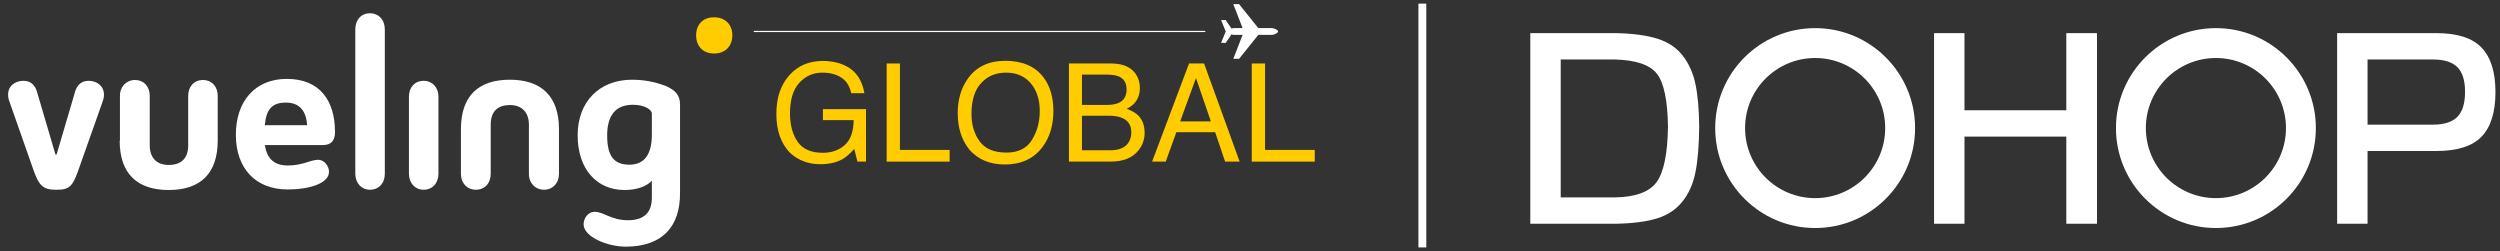
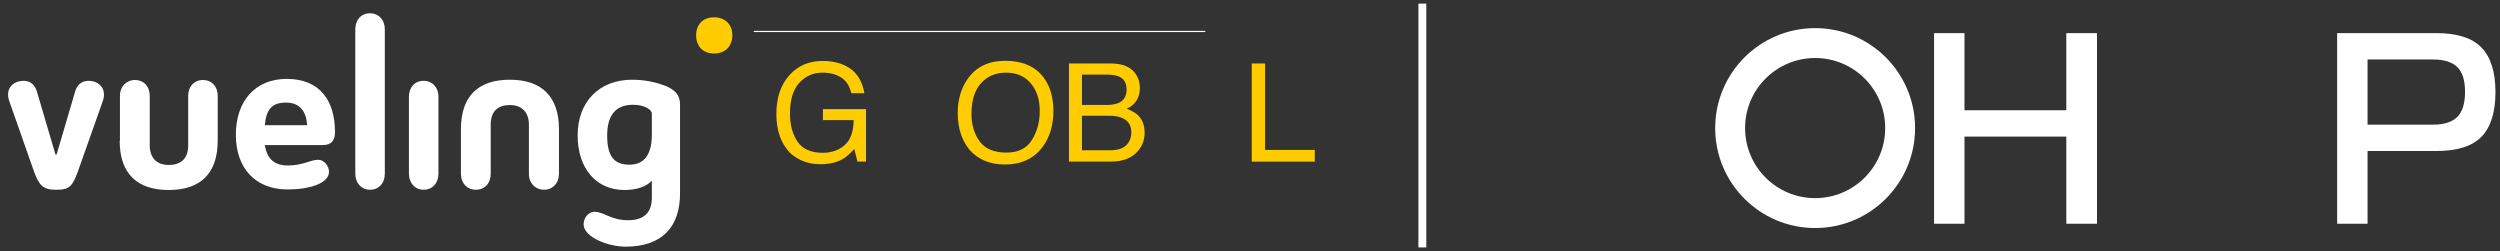
<svg xmlns="http://www.w3.org/2000/svg" version="1.1" id="Layer_1" x="0px" y="0px" viewBox="0 0 4300.398 432" style="enable-background:new 0 0 4300.398 432;">
  <rect x="0" y="0" width="4300.398" height="432" fill="#333333" stroke="none" />
  <style type="text/css">
	.st0{fill-rule:evenodd;clip-rule:evenodd;fill:#FFFFFF;}
	.st1{fill-rule:evenodd;clip-rule:evenodd;fill:#FFCC00;}
	.st2{fill:#FFCC00;}
	.st3{fill:none;stroke:#FFFFFF;stroke-width:2;stroke-linecap:round;}
	.st4{fill:#FFFFFF;}
</style>
  <path class="st0" d="M97.308,265.942l32.142-109.147&#10; c2.333-7.489,8.389-17.788,22.833-17.788c13.974,0,26.55,8.424,26.55,23.879&#10; c0,4.685-0.927,8.437-3.253,14.527l-41.936,118.505&#10; c-8.388,22.487-13.51,30.453-34.474,30.453h-3.724&#10; c-21.435,0-28.419-7.966-36.807-30.917L17.181,177.413&#10; c-2.339-6.09-3.267-9.842-3.267-14.521c0-15.925,13.046-23.892,26.557-23.892&#10; c14.438,0,20.494,10.306,22.826,17.802l32.149,109.14H97.308z M611.167,298.728&#10; c0,16.397,10.721,27.637,25.158,27.637c15.379,0,25.623-11.24,25.623-27.637V50.471&#10; c0-16.396-10.714-27.636-25.623-27.636c-14.908,0-25.158,11.24-25.158,27.636v248.264&#10; V298.728z M703.413,298.728c0,16.397,10.714,27.637,25.158,27.637&#10; c15.372,0,25.622-11.24,25.622-27.637V166.173c0-15.919-10.714-27.166-25.622-27.166&#10; s-25.158,11.24-25.158,27.166v132.562V298.728z M961.505,221.91&#10; c0-56.207-30.281-84.785-84.322-84.785c-54.504,0-84.321,28.107-84.321,85.255v76.819&#10; c0,15.926,10.714,27.166,25.623,27.166c15.372,0,25.622-11.24,25.622-27.166v-84.785&#10; c0-23.421,12.583-33.727,33.083-33.727c21.428,0,32.606,13.586,32.606,33.727v84.785&#10; c0,15.926,11.185,27.166,26.093,27.166s25.622-11.24,25.622-27.166v-77.289H961.505z&#10;  M205.854,242.05c0,56.685,30.287,84.785,84.328,84.785&#10; c54.504,0,84.321-28.1,84.321-85.248v-76.826c0-16.389-10.714-27.166-25.159-27.166&#10; c-15.372,0-25.622,11.241-25.622,27.166v85.256c0,23.421-13.047,33.727-33.54,33.727&#10; c-21.899,0-32.613-13.587-32.613-33.727v-85.256c0-16.389-10.714-27.166-25.159-27.166&#10; c-14.908,0-26.093,11.241-26.093,27.166v77.289H205.854L205.854,242.05z&#10;  M1087.294,137.125c-56.37,0-93.64,37.942-93.64,95.561&#10; c0,58.553,33.08,94.149,80.6,94.149c22.82,0,38.67-7.025,47.05-15.925v29.041&#10; c0,23.892-11.64,38.876-41,38.876c-29.34,0-41.45-14.52-57.76-14.52&#10; c-10.25,0-18.64,10.312-18.64,21.545c0,21.553,40.99,38.413,72.21,38.413&#10; c64.76,0,93.64-36.066,93.64-91.339V179.282c0-16.39-9.31-24.356-23.29-30.91&#10; C1135.284,144.15,1115.714,137.125,1087.294,137.125L1087.294,137.125z M1121.304,231.281&#10; c0,34.661-13.04,51.992-38.66,51.992c-25.63,0-38.21-13.586-38.21-50.123&#10; c0-32.322,12.58-52.927,44.26-52.927c20.97,0,32.61,8.901,32.61,14.985V231.281z&#10;  M555.264,249.553h-99.7c3.267,20.604,13.51,35.125,39.603,35.125&#10; c25.622,0,39.133-9.835,52.179-9.835c10.244,0,18.632,10.769,18.632,20.611&#10; c0,20.141-34.011,30.447-71.275,30.447c-54.975,0-88.986-36.074-88.986-94.156&#10; c0-58.083,33.541-96.025,87.588-96.025c57.765,0,82.923,38.413,82.923,91.346&#10; c0,14.521-6.056,22.48-20.964,22.48V249.553z M528.244,215.355&#10; c-1.399-23.892-12.576-38.883-36.337-38.883c-23.297,0-34.011,10.776-36.336,38.883&#10; H528.244z" />
  <path class="st1" d="M1259.734,60.638c0.02,18.41-11.73,31.388-31.35,31.409&#10; c-19.63,0.021-30.92-12.929-30.94-31.36c0-17.961,11.27-30.91,30.89-30.931&#10; C1247.964,29.756,1259.714,42.657,1259.734,60.638z" />
  <path class="st2" d="M1414.984,104.834c15.85,0,29.57,3.064,41.13,9.192&#10; c16.78,8.809,27.04,24.244,30.8,46.306h-22.64&#10; c-2.76-12.333-8.46-21.296-17.12-26.888c-8.66-5.668-19.57-8.502-32.75-8.502&#10; c-15.62,0-28.8,5.86-39.52,17.58c-10.65,11.72-15.98,29.185-15.98,52.395&#10; c0,20.07,4.41,36.425,13.22,49.064c8.81,12.563,23.17,18.844,43.09,18.844&#10; c15.24,0,27.84-4.405,37.8-13.214c10.03-8.886,15.17-23.21,15.4-42.973&#10; h-52.86v-18.959h74.11v90.313h-14.7l-5.52-21.716&#10; c-7.74,8.502-14.59,14.401-20.57,17.695&#10; c-10.03,5.668-22.79,8.502-38.26,8.502c-19.99,0-37.19-6.472-51.59-19.418&#10; c-15.7-16.24-23.56-38.531-23.56-66.874c0-28.266,7.66-50.748,22.98-67.448&#10; C1373.004,112.8,1391.844,104.834,1414.984,104.834z" />
-   <path class="st2" d="M1525.174,109.2h22.86v148.684h85.49v20.108h-108.35V109.2z" />
  <path class="st2" d="M1729.014,104.604c29.79,0,51.86,9.575,66.18,28.725&#10; c11.18,14.938,16.78,34.05,16.78,57.337c0,25.202-6.4,46.153-19.19,62.852&#10; c-15.02,19.61-36.43,29.415-64.23,29.415c-25.97,0-46.39-8.579-61.25-25.738&#10; c-13.25-16.546-19.87-37.459-19.87-62.737c0-22.828,5.66-42.361,17-58.601&#10; C1678.994,115.022,1700.514,104.604,1729.014,104.604z M1731.304,262.48&#10; c20.15,0,34.71-7.2,43.67-21.601c9.04-14.478,13.56-31.101,13.56-49.868&#10; c0-19.84-5.21-35.812-15.63-47.915c-10.34-12.103-24.51-18.154-42.51-18.154&#10; c-17.47,0-31.72,6.013-42.75,18.039c-11.03,11.95-16.54,29.607-16.54,52.971&#10; c0,18.69,4.71,34.47,14.13,47.34C1694.734,256.084,1710.094,262.48,1731.304,262.48z" />
  <path class="st2" d="M1902.744,180.555c9.65,0,17.16-1.341,22.52-4.022&#10; c8.43-4.213,12.64-11.797,12.64-22.751c0-11.03-4.48-18.461-13.44-22.291&#10; c-5.06-2.145-12.57-3.217-22.52-3.217h-40.79v52.281H1902.744z M1910.444,258.459&#10; c14.02,0,24.01-4.06,29.99-12.18c3.75-5.132,5.63-11.337,5.63-18.614&#10; c0-12.257-5.48-20.606-16.43-25.049c-5.82-2.375-13.52-3.562-23.1-3.562h-45.38&#10; v59.405H1910.444z M1838.744,109.2h72.5c19.77,0,33.82,5.898,42.17,17.695&#10; c4.9,6.971,7.36,15.014,7.36,24.13c0,10.647-3.03,19.38-9.08,26.197&#10; c-3.14,3.601-7.66,6.895-13.56,9.882c8.66,3.294,15.13,7.009,19.42,11.146&#10; c7.58,7.353,11.37,17.503,11.37,30.449c0,10.877-3.4,20.721-10.22,29.53&#10; c-10.19,13.175-26.39,19.763-48.61,19.763h-71.35V109.2z" />
-   <path class="st2" d="M2082.914,208.821l-25.63-74.572l-27.23,74.572H2082.914z&#10;  M2045.334,109.2h25.86l61.24,168.792h-25.05l-17.12-50.557h-66.76&#10; l-18.27,50.557h-23.44L2045.334,109.2z" />
  <path class="st2" d="M2153.234,109.2h22.86v148.684h85.49v20.108h-108.35V109.2z" />
-   <path class="st0" d="M2198.454,54.15c0-0.354-0.08-0.704-0.23-1.025&#10; s-0.37-0.605-0.64-0.834c-3.1-2.599-7.02-4.022-11.07-4.019h-22.06&#10; l-33-41.123h-10l16,41.123h-14.99c-1.4,0-2.78,0.337-4.01,0.983l-10-14.69h-8&#10; l8,19.585l-8,19.585h8l10-14.69c1.23,0.645,2.61,0.982,4.01,0.982h14.99&#10; l-16,41.123h10l33-41.123h22.06c4.06,0,7.99-1.426,11.07-4.025&#10; c0.27-0.227,0.49-0.511,0.64-0.831&#10; C2198.374,54.852,2198.454,54.503,2198.454,54.15L2198.454,54.15z" />
  <path class="st3" d="M1297.454,54.15h775" />
  <g>
    <path class="st4" d="M3122.328,48.381c-94.95,0-171.924,76.973-171.924,171.924&#10;  c0,94.951,76.973,171.924,171.924,171.924c94.951,0,171.924-76.973,171.924-171.924&#10;  C3294.252,125.354,3217.28,48.381,3122.328,48.381z M3122.328,340.813&#10;  c-66.555,0-120.509-53.953-120.509-120.509s53.954-120.509,120.509-120.509&#10;  c66.556,0,120.509,53.954,120.509,120.509S3188.884,340.813,3122.328,340.813z" />
    <g>
-       <path class="st4" d="M2632.36,384.91V56.997h147.608&#10;   c28.96,0.627,52.624,3.817,71.003,9.575&#10;   c18.367,5.767,32.85,15.416,43.437,28.962&#10;   c10.587,13.546,17.905,29.822,21.959,48.813&#10;   c4.042,18.999,6.221,43.442,6.538,73.338&#10;   c-0.317,32.697-2.496,59.016-6.538,78.942&#10;   c-4.055,19.932-11.525,36.667-22.422,50.215&#10;   c-10.904,13.546-25.304,23.122-43.209,28.727&#10;   c-17.911,5.605-41.499,8.721-70.769,9.342H2632.36z M2684.68,339.601h92.95&#10;   c35.809-0.621,59.865-9.496,72.169-26.626&#10;   c12.304-17.124,18.76-48.887,19.387-95.291&#10;   c-0.627-44.844-6.931-75.046-18.918-90.62&#10;   c-11.993-15.568-36.202-23.824-72.638-24.758h-92.95V339.601z" />
-     </g>
+       </g>
    <g>
      <path class="st4" d="M3326.889,384.91V56.997h52.32v132.66h175.168V56.997h52.782v327.913&#10;   h-52.782V234.967h-175.168v149.944H3326.889z" />
    </g>
    <g>
-       <path class="st4" d="M4020.251,384.91V56.997H4191.219c35.803,0,61.658,8.335,77.536,24.991&#10;   c15.883,16.663,23.822,42.119,23.822,76.373c0,34.566-7.938,60.105-23.822,76.606&#10;   c-15.877,16.511-41.733,24.758-77.536,24.758h-118.647v125.186H4020.251z&#10;    M4072.571,214.414h112.572c18.994,0,32.933-4.438,41.809-13.313&#10;   c8.876-8.875,13.311-23.276,13.311-43.207c0-19.62-4.435-33.786-13.311-42.507&#10;   c-8.876-8.715-22.814-13.08-41.809-13.08h-112.572V214.414z" />
+       <path class="st4" d="M4020.251,384.91V56.997H4191.219c35.803,0,61.658,8.335,77.536,24.991&#10;   c15.883,16.663,23.822,42.119,23.822,76.373c0,34.566-7.938,60.105-23.822,76.606&#10;   c-15.877,16.511-41.733,24.758-77.536,24.758h-118.647v125.186H4020.251z&#10;    M4072.571,214.414h112.572c18.994,0,32.933-4.438,41.809-13.313&#10;   c8.876-8.875,13.311-23.276,13.311-43.207c0-19.62-4.435-33.786-13.311-42.507&#10;   c-8.876-8.715-22.814-13.08-41.809-13.08h-112.572z" />
    </g>
-     <path class="st4" d="M3811.719,48.381c-94.951,0-171.924,76.973-171.924,171.924&#10;  c0,94.951,76.973,171.924,171.924,171.924c94.95,0,171.924-76.973,171.924-171.924&#10;  C3983.643,125.354,3906.669,48.381,3811.719,48.381z M3811.719,340.813&#10;  c-66.555,0-120.509-53.953-120.509-120.509S3745.164,99.796,3811.719,99.796&#10;  c66.555,0,120.509,53.954,120.509,120.509S3878.274,340.813,3811.719,340.813z" />
  </g>
  <rect x="2439.911" y="6.2" class="st4" width="13.553" height="419.404" />
  <rect x="477.116" y="-2002.553" class="st4" width="176.188" height="309.458" />
</svg>